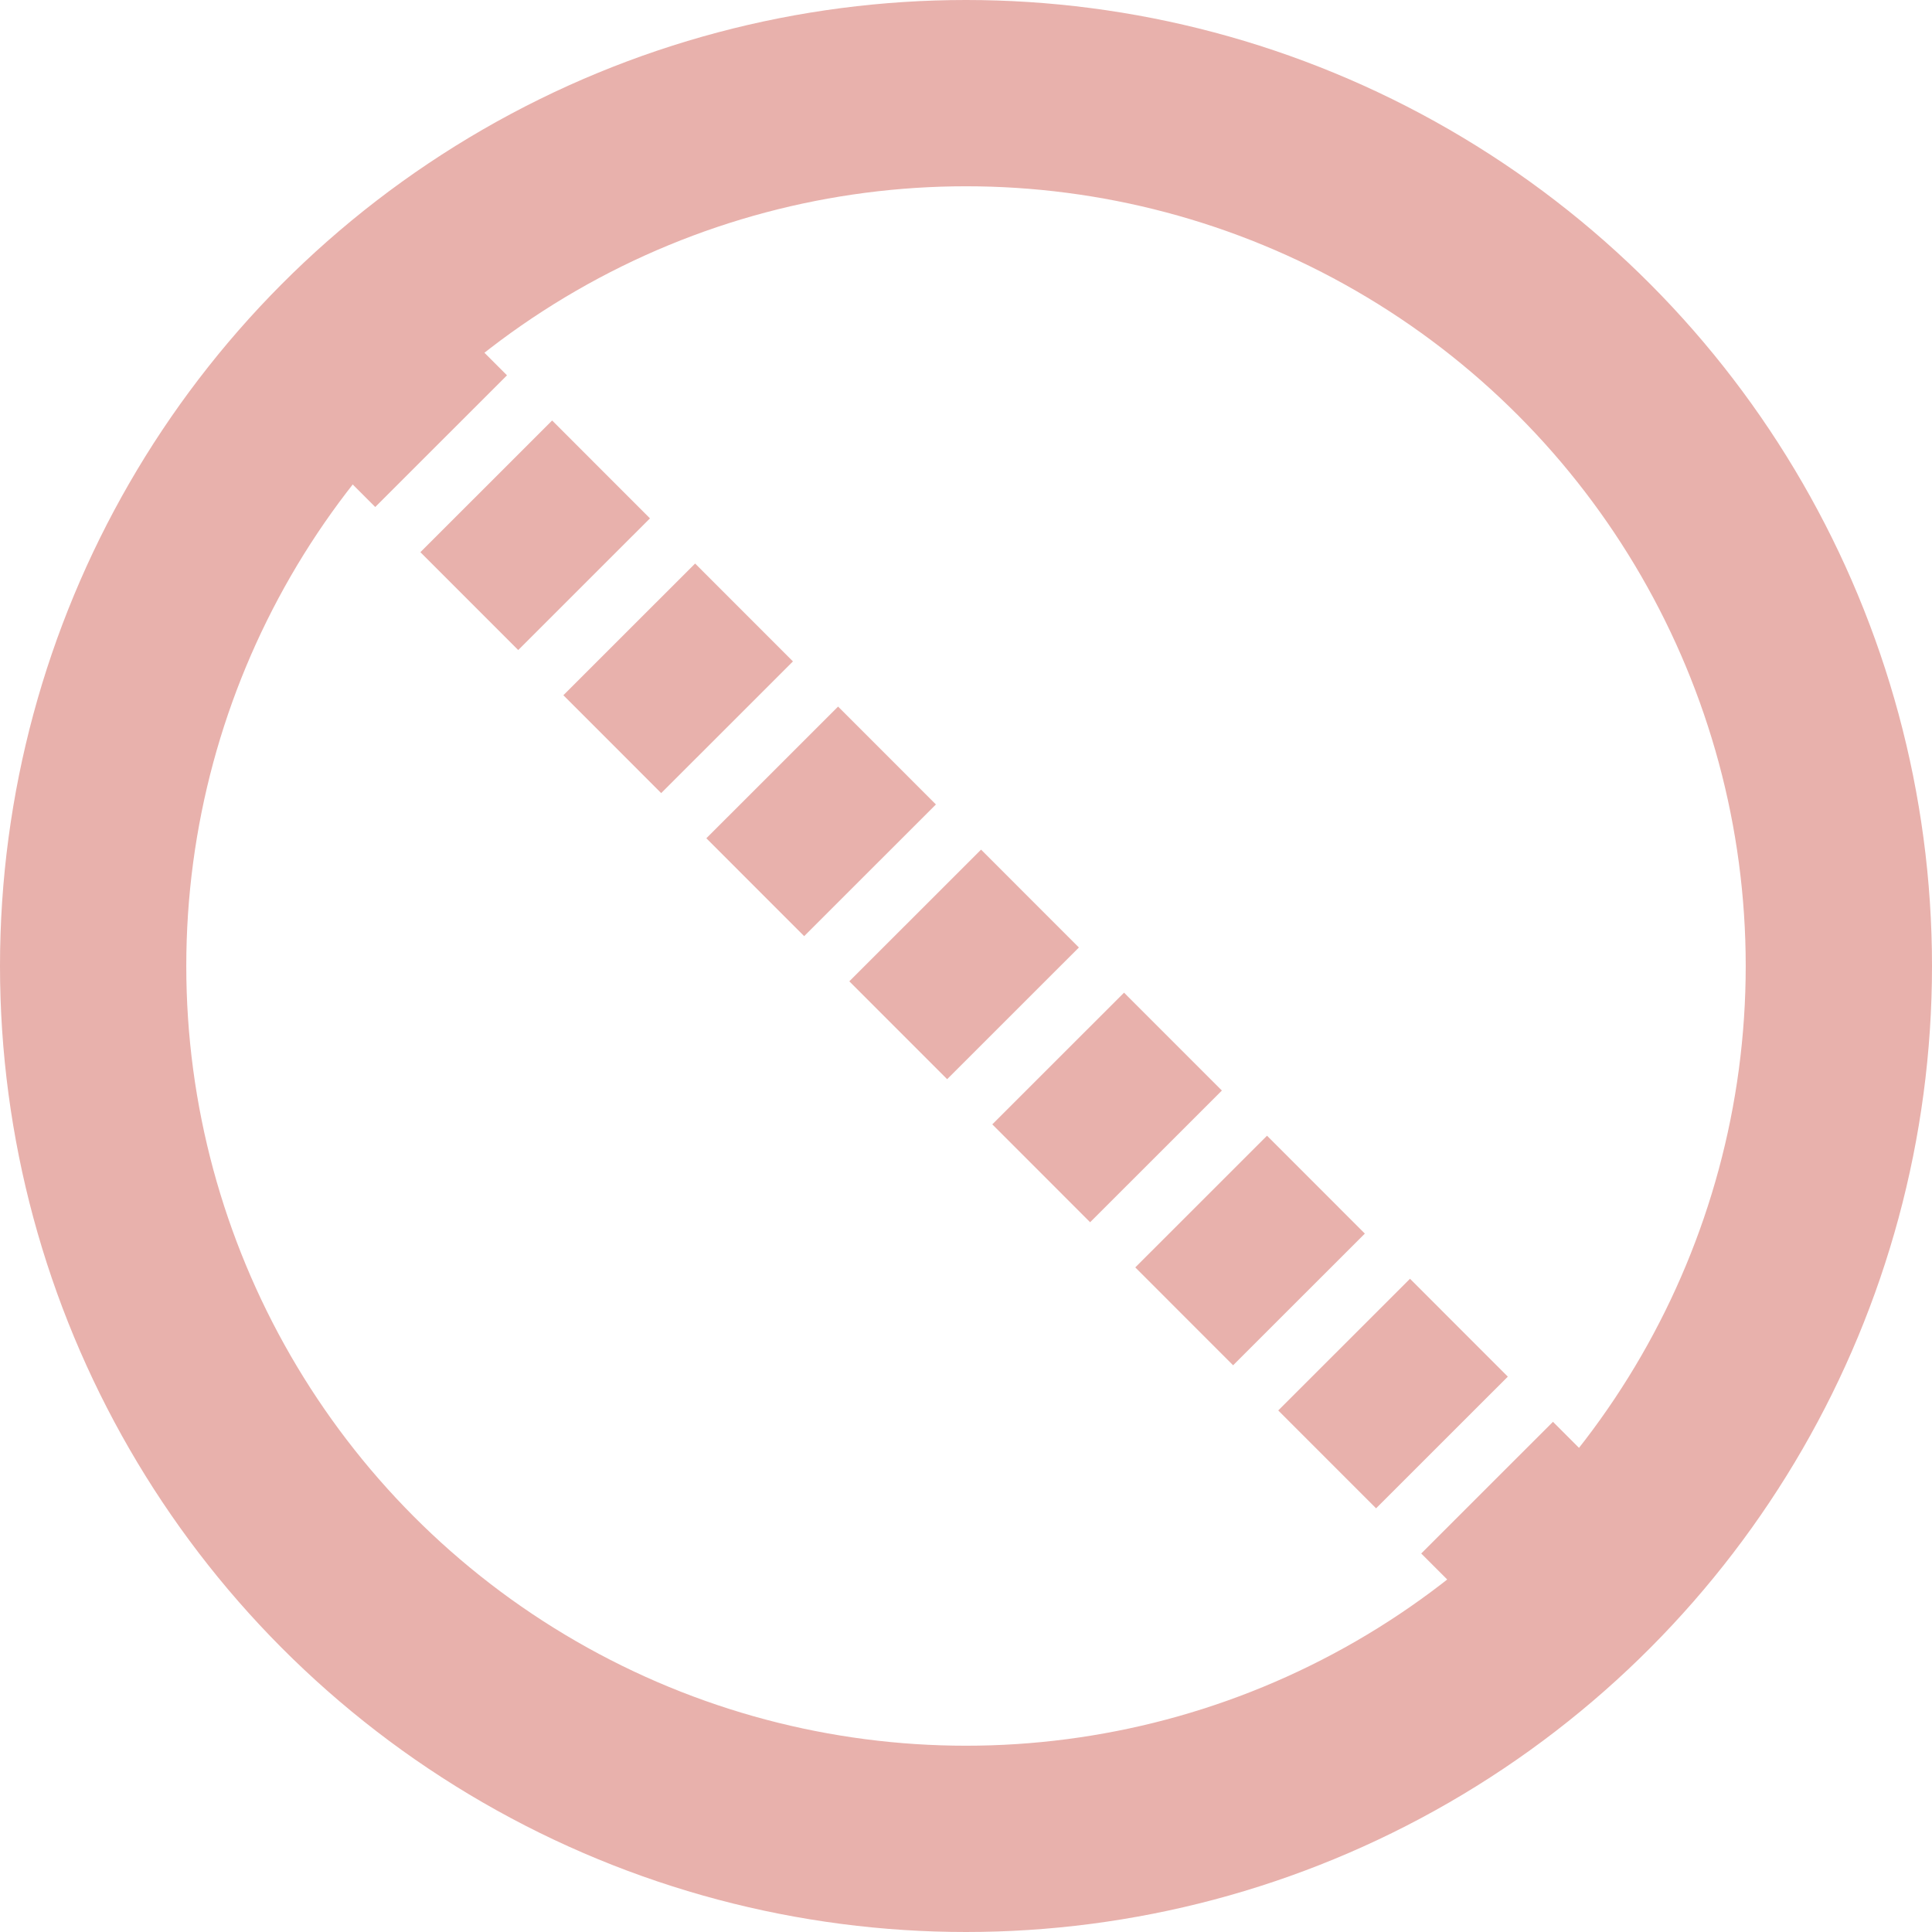
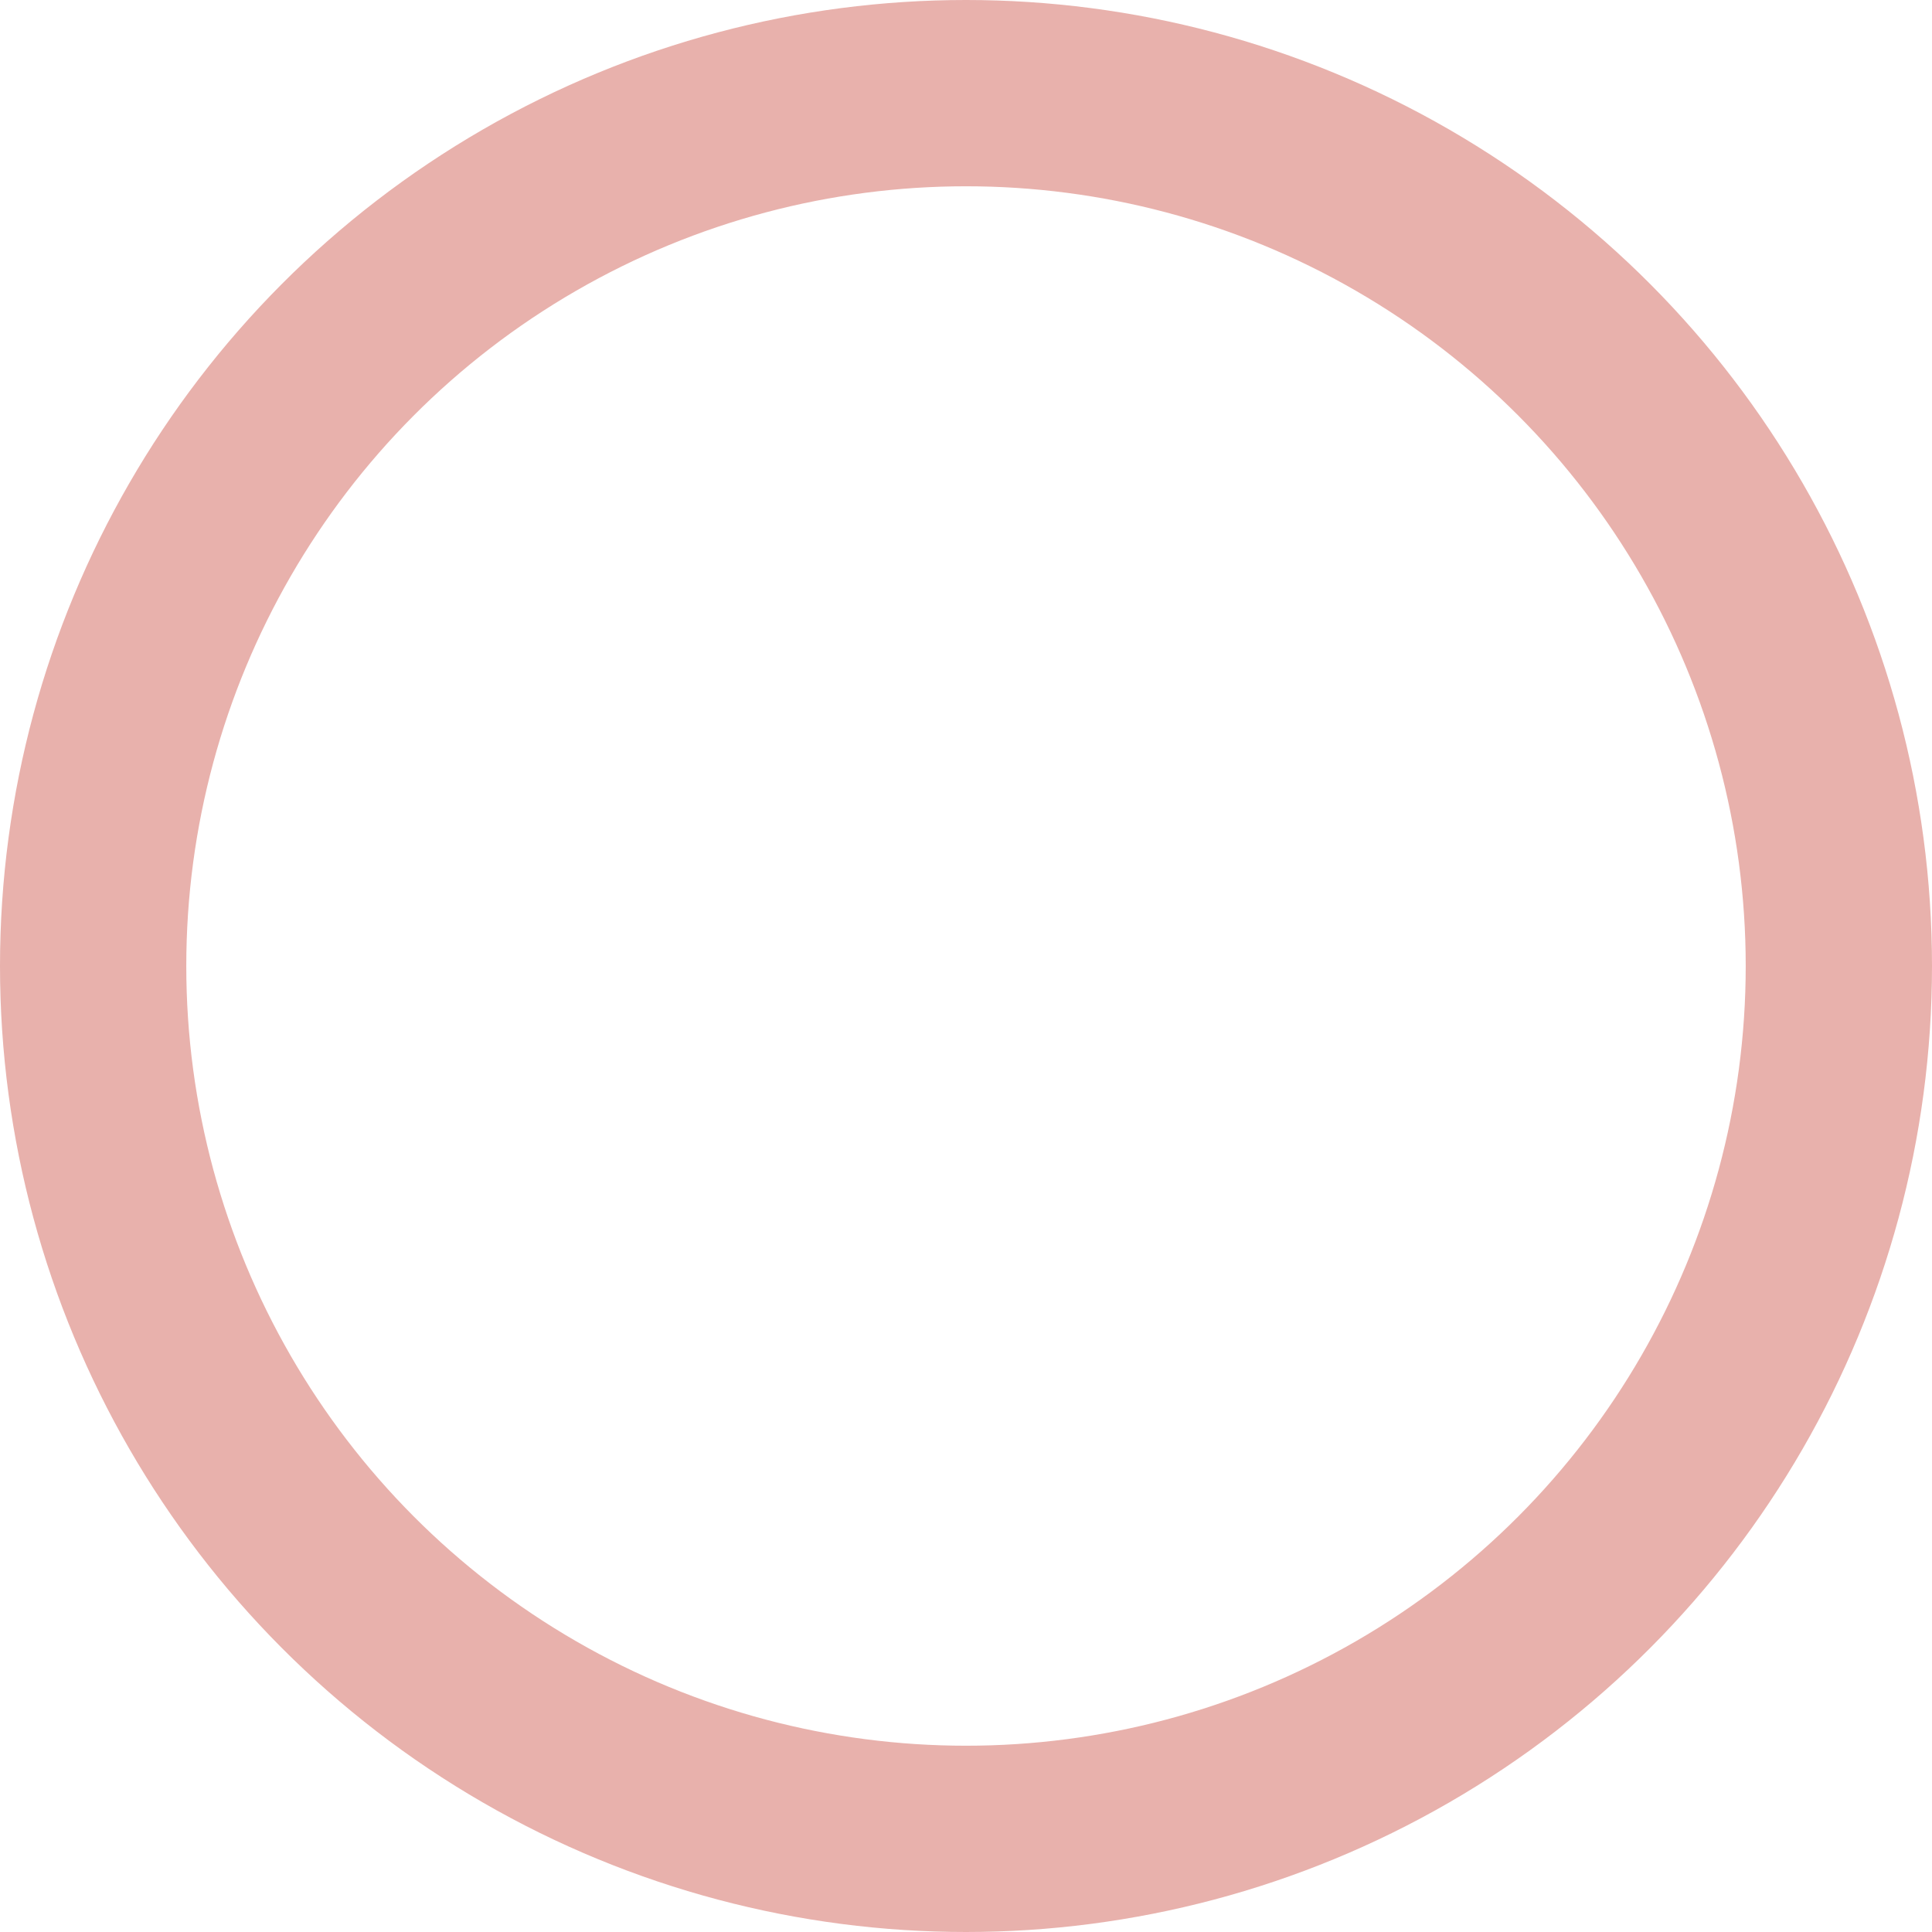
<svg xmlns="http://www.w3.org/2000/svg" width="363" height="363" viewBox="0 0 363 363">
  <g id="Group_1667" data-name="Group 1667" transform="translate(-809 -7577)">
-     <line id="Line_159" data-name="Line 159" x2="233.387" y2="233.5" transform="translate(873.5 7641.5)" fill="none" stroke="#e8b1ac" stroke-width="35" stroke-dasharray="26 12" />
    <g id="Ellipse_71" data-name="Ellipse 71" transform="translate(809 7577)" fill="none" stroke="#e8b1ac" stroke-width="35">
-       <circle cx="181.5" cy="181.5" r="181.5" stroke="none" />
      <circle cx="181.5" cy="181.5" r="164" fill="none" />
    </g>
  </g>
</svg>